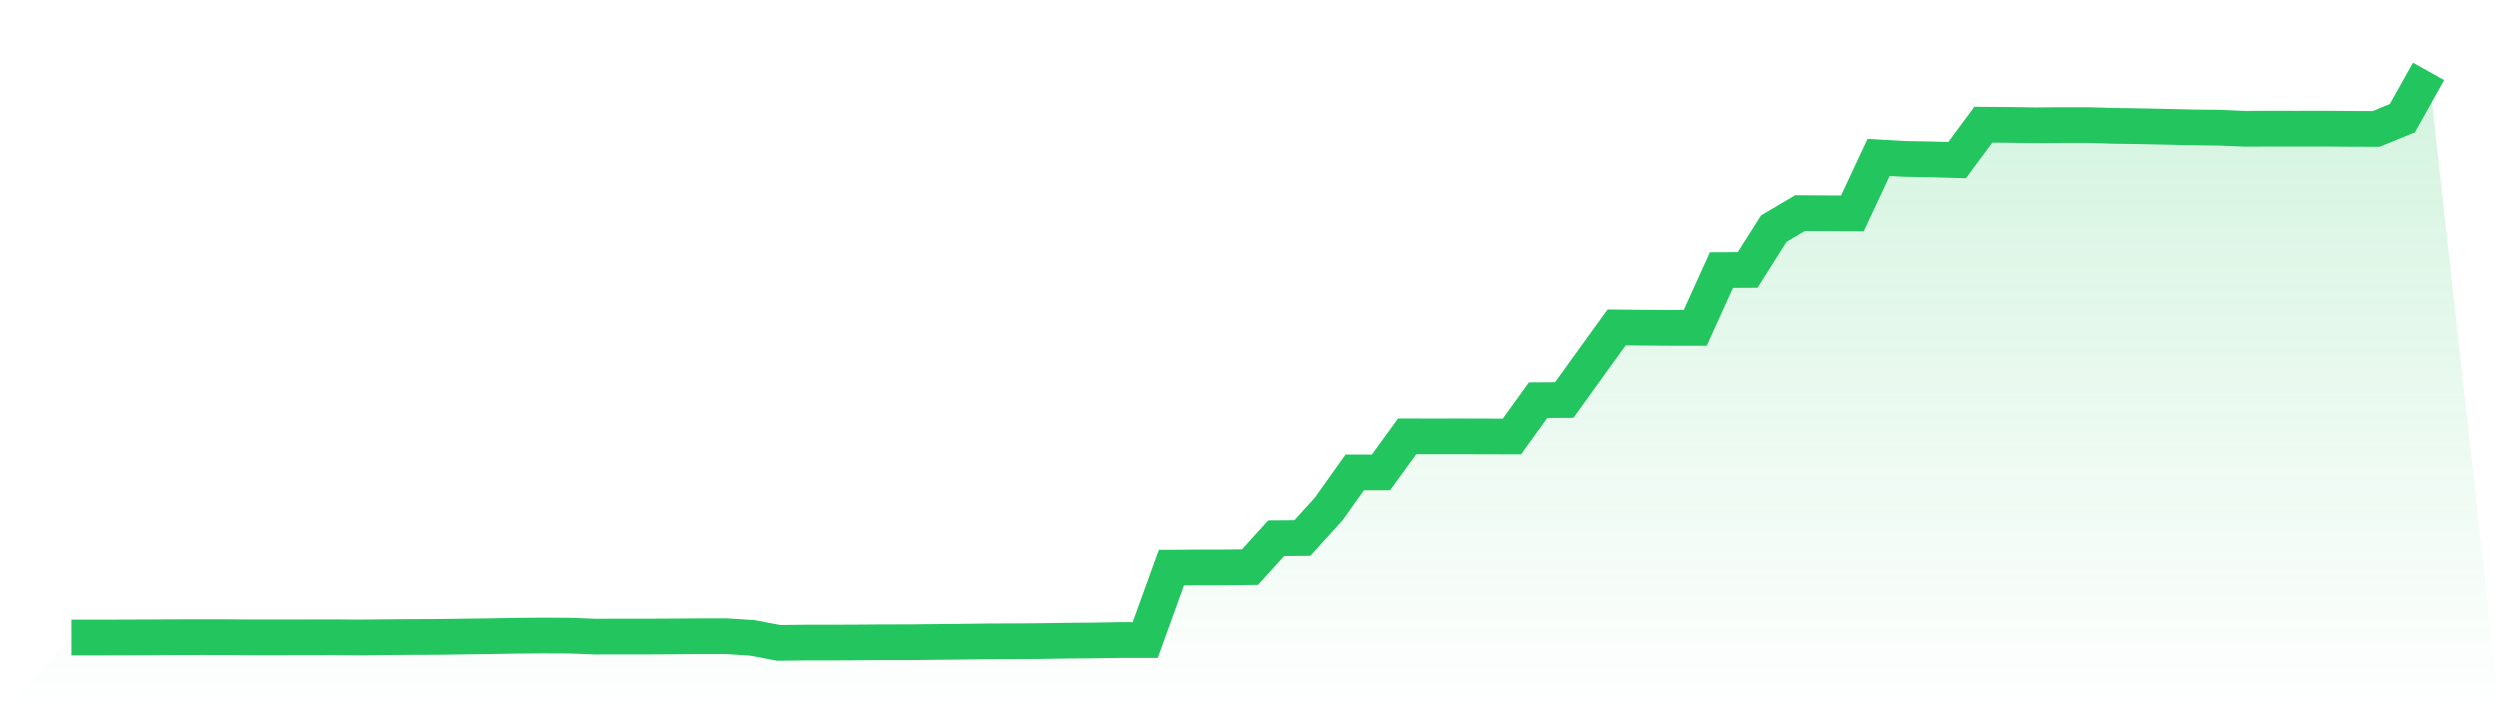
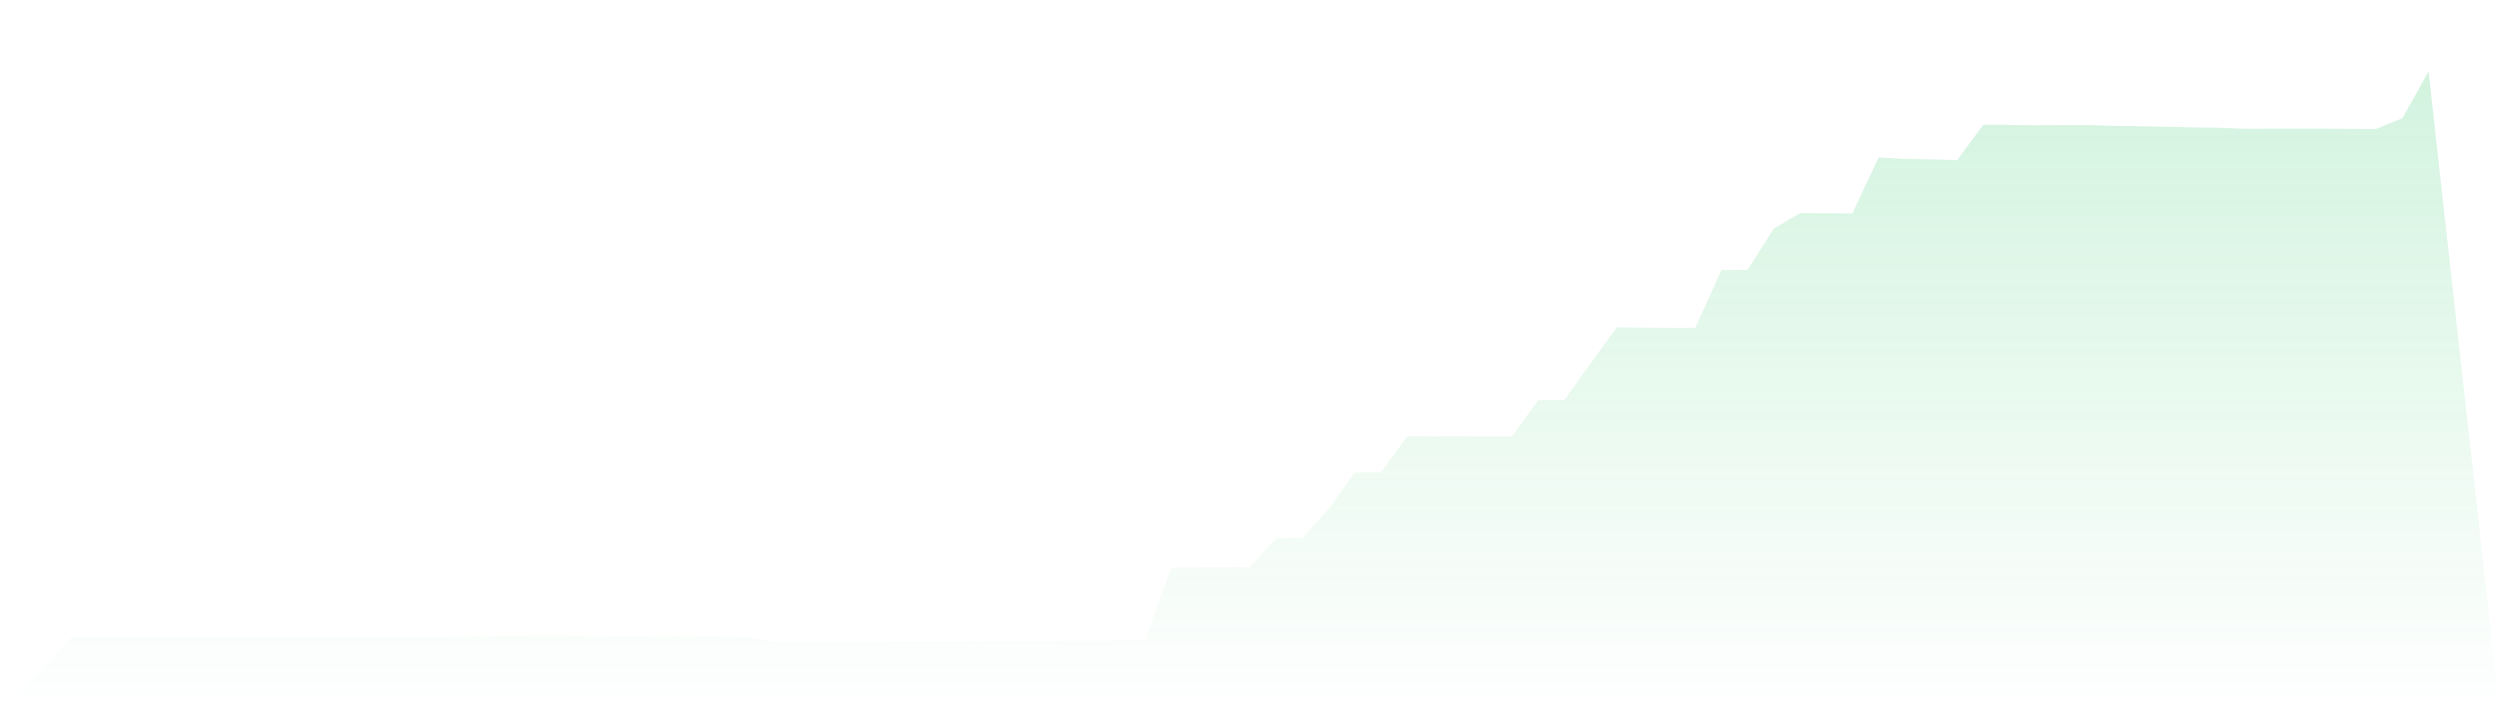
<svg xmlns="http://www.w3.org/2000/svg" viewBox="0 0 140 40">
  <defs>
    <linearGradient id="gradient" x1="0" x2="0" y1="0" y2="1">
      <stop offset="0%" stop-color="#22c55e" stop-opacity="0.2" />
      <stop offset="100%" stop-color="#22c55e" stop-opacity="0" />
    </linearGradient>
  </defs>
  <path d="M4,35.698 L4,35.698 L5.467,35.698 L6.933,35.695 L8.4,35.689 L9.867,35.681 L11.333,35.678 L12.8,35.68 L14.267,35.692 L15.733,35.69 L17.2,35.688 L18.667,35.685 L20.133,35.696 L21.6,35.681 L23.067,35.671 L24.533,35.665 L26,35.644 L27.467,35.626 L28.933,35.599 L30.4,35.588 L31.867,35.593 L33.333,35.649 L34.8,35.645 L36.267,35.646 L37.733,35.638 L39.2,35.627 L40.667,35.626 L42.133,35.72 L43.6,36 L45.067,35.983 L46.533,35.983 L48,35.976 L49.467,35.965 L50.933,35.964 L52.4,35.947 L53.867,35.934 L55.333,35.915 L56.8,35.91 L58.267,35.899 L59.733,35.877 L61.2,35.865 L62.667,35.841 L64.133,35.84 L65.6,31.785 L67.067,31.776 L68.533,31.773 L70,31.756 L71.467,30.138 L72.933,30.128 L74.4,28.51 L75.867,26.455 L77.333,26.456 L78.8,24.435 L80.267,24.437 L81.733,24.435 L83.2,24.439 L84.667,24.443 L86.133,22.41 L87.6,22.401 L89.067,20.361 L90.533,18.335 L92,18.349 L93.467,18.36 L94.933,18.361 L96.4,15.123 L97.867,15.116 L99.333,12.801 L100.8,11.934 L102.267,11.944 L103.733,11.952 L105.2,8.817 L106.667,8.899 L108.133,8.925 L109.6,8.966 L111.067,6.984 L112.533,6.996 L114,7.017 L115.467,7.005 L116.933,7.005 L118.4,7.049 L119.867,7.07 L121.333,7.101 L122.8,7.135 L124.267,7.152 L125.733,7.212 L127.2,7.204 L128.667,7.207 L130.133,7.204 L131.6,7.217 L133.067,7.221 L134.533,6.62 L136,4 L140,40 L0,40 z" fill="url(#gradient)" />
-   <path d="M4,35.698 L4,35.698 L5.467,35.698 L6.933,35.695 L8.4,35.689 L9.867,35.681 L11.333,35.678 L12.8,35.68 L14.267,35.692 L15.733,35.69 L17.2,35.688 L18.667,35.685 L20.133,35.696 L21.6,35.681 L23.067,35.671 L24.533,35.665 L26,35.644 L27.467,35.626 L28.933,35.599 L30.4,35.588 L31.867,35.593 L33.333,35.649 L34.8,35.645 L36.267,35.646 L37.733,35.638 L39.2,35.627 L40.667,35.626 L42.133,35.72 L43.6,36 L45.067,35.983 L46.533,35.983 L48,35.976 L49.467,35.965 L50.933,35.964 L52.4,35.947 L53.867,35.934 L55.333,35.915 L56.8,35.91 L58.267,35.899 L59.733,35.877 L61.2,35.865 L62.667,35.841 L64.133,35.84 L65.6,31.785 L67.067,31.776 L68.533,31.773 L70,31.756 L71.467,30.138 L72.933,30.128 L74.4,28.51 L75.867,26.455 L77.333,26.456 L78.8,24.435 L80.267,24.437 L81.733,24.435 L83.2,24.439 L84.667,24.443 L86.133,22.41 L87.6,22.401 L89.067,20.361 L90.533,18.335 L92,18.349 L93.467,18.36 L94.933,18.361 L96.4,15.123 L97.867,15.116 L99.333,12.801 L100.8,11.934 L102.267,11.944 L103.733,11.952 L105.2,8.817 L106.667,8.899 L108.133,8.925 L109.6,8.966 L111.067,6.984 L112.533,6.996 L114,7.017 L115.467,7.005 L116.933,7.005 L118.4,7.049 L119.867,7.07 L121.333,7.101 L122.8,7.135 L124.267,7.152 L125.733,7.212 L127.2,7.204 L128.667,7.207 L130.133,7.204 L131.6,7.217 L133.067,7.221 L134.533,6.62 L136,4" fill="none" stroke="#22c55e" stroke-width="2" />
</svg>